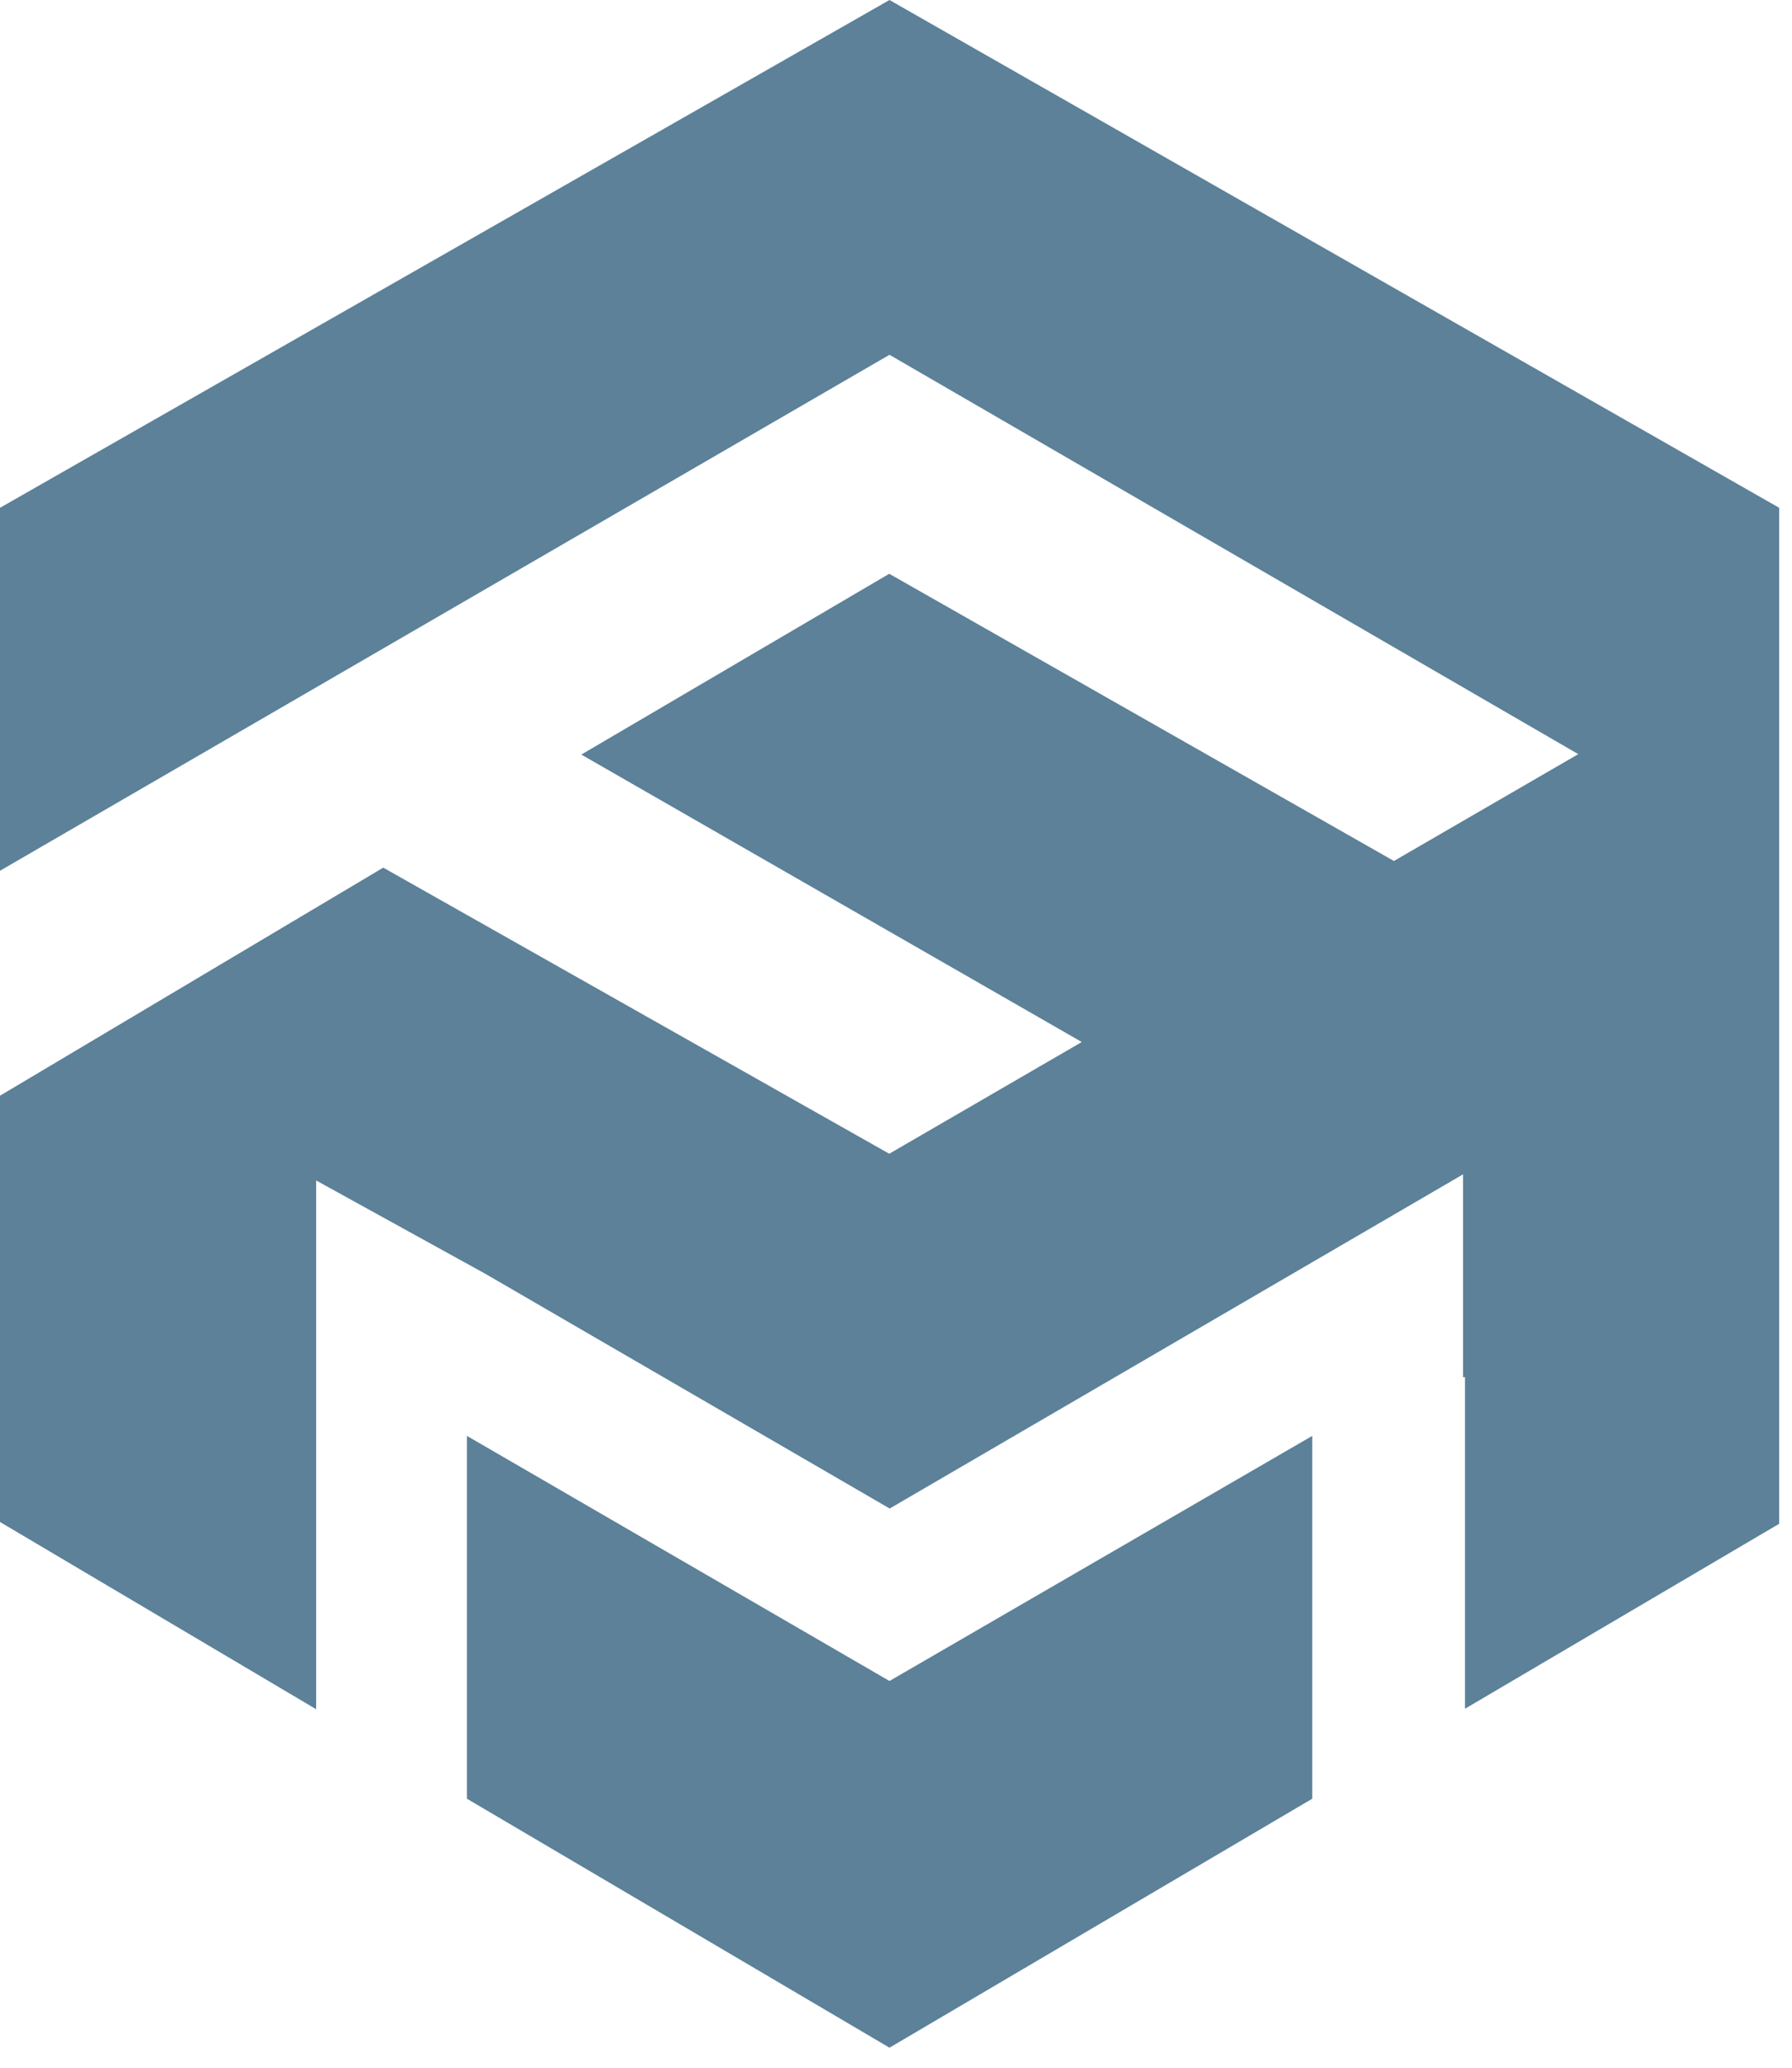
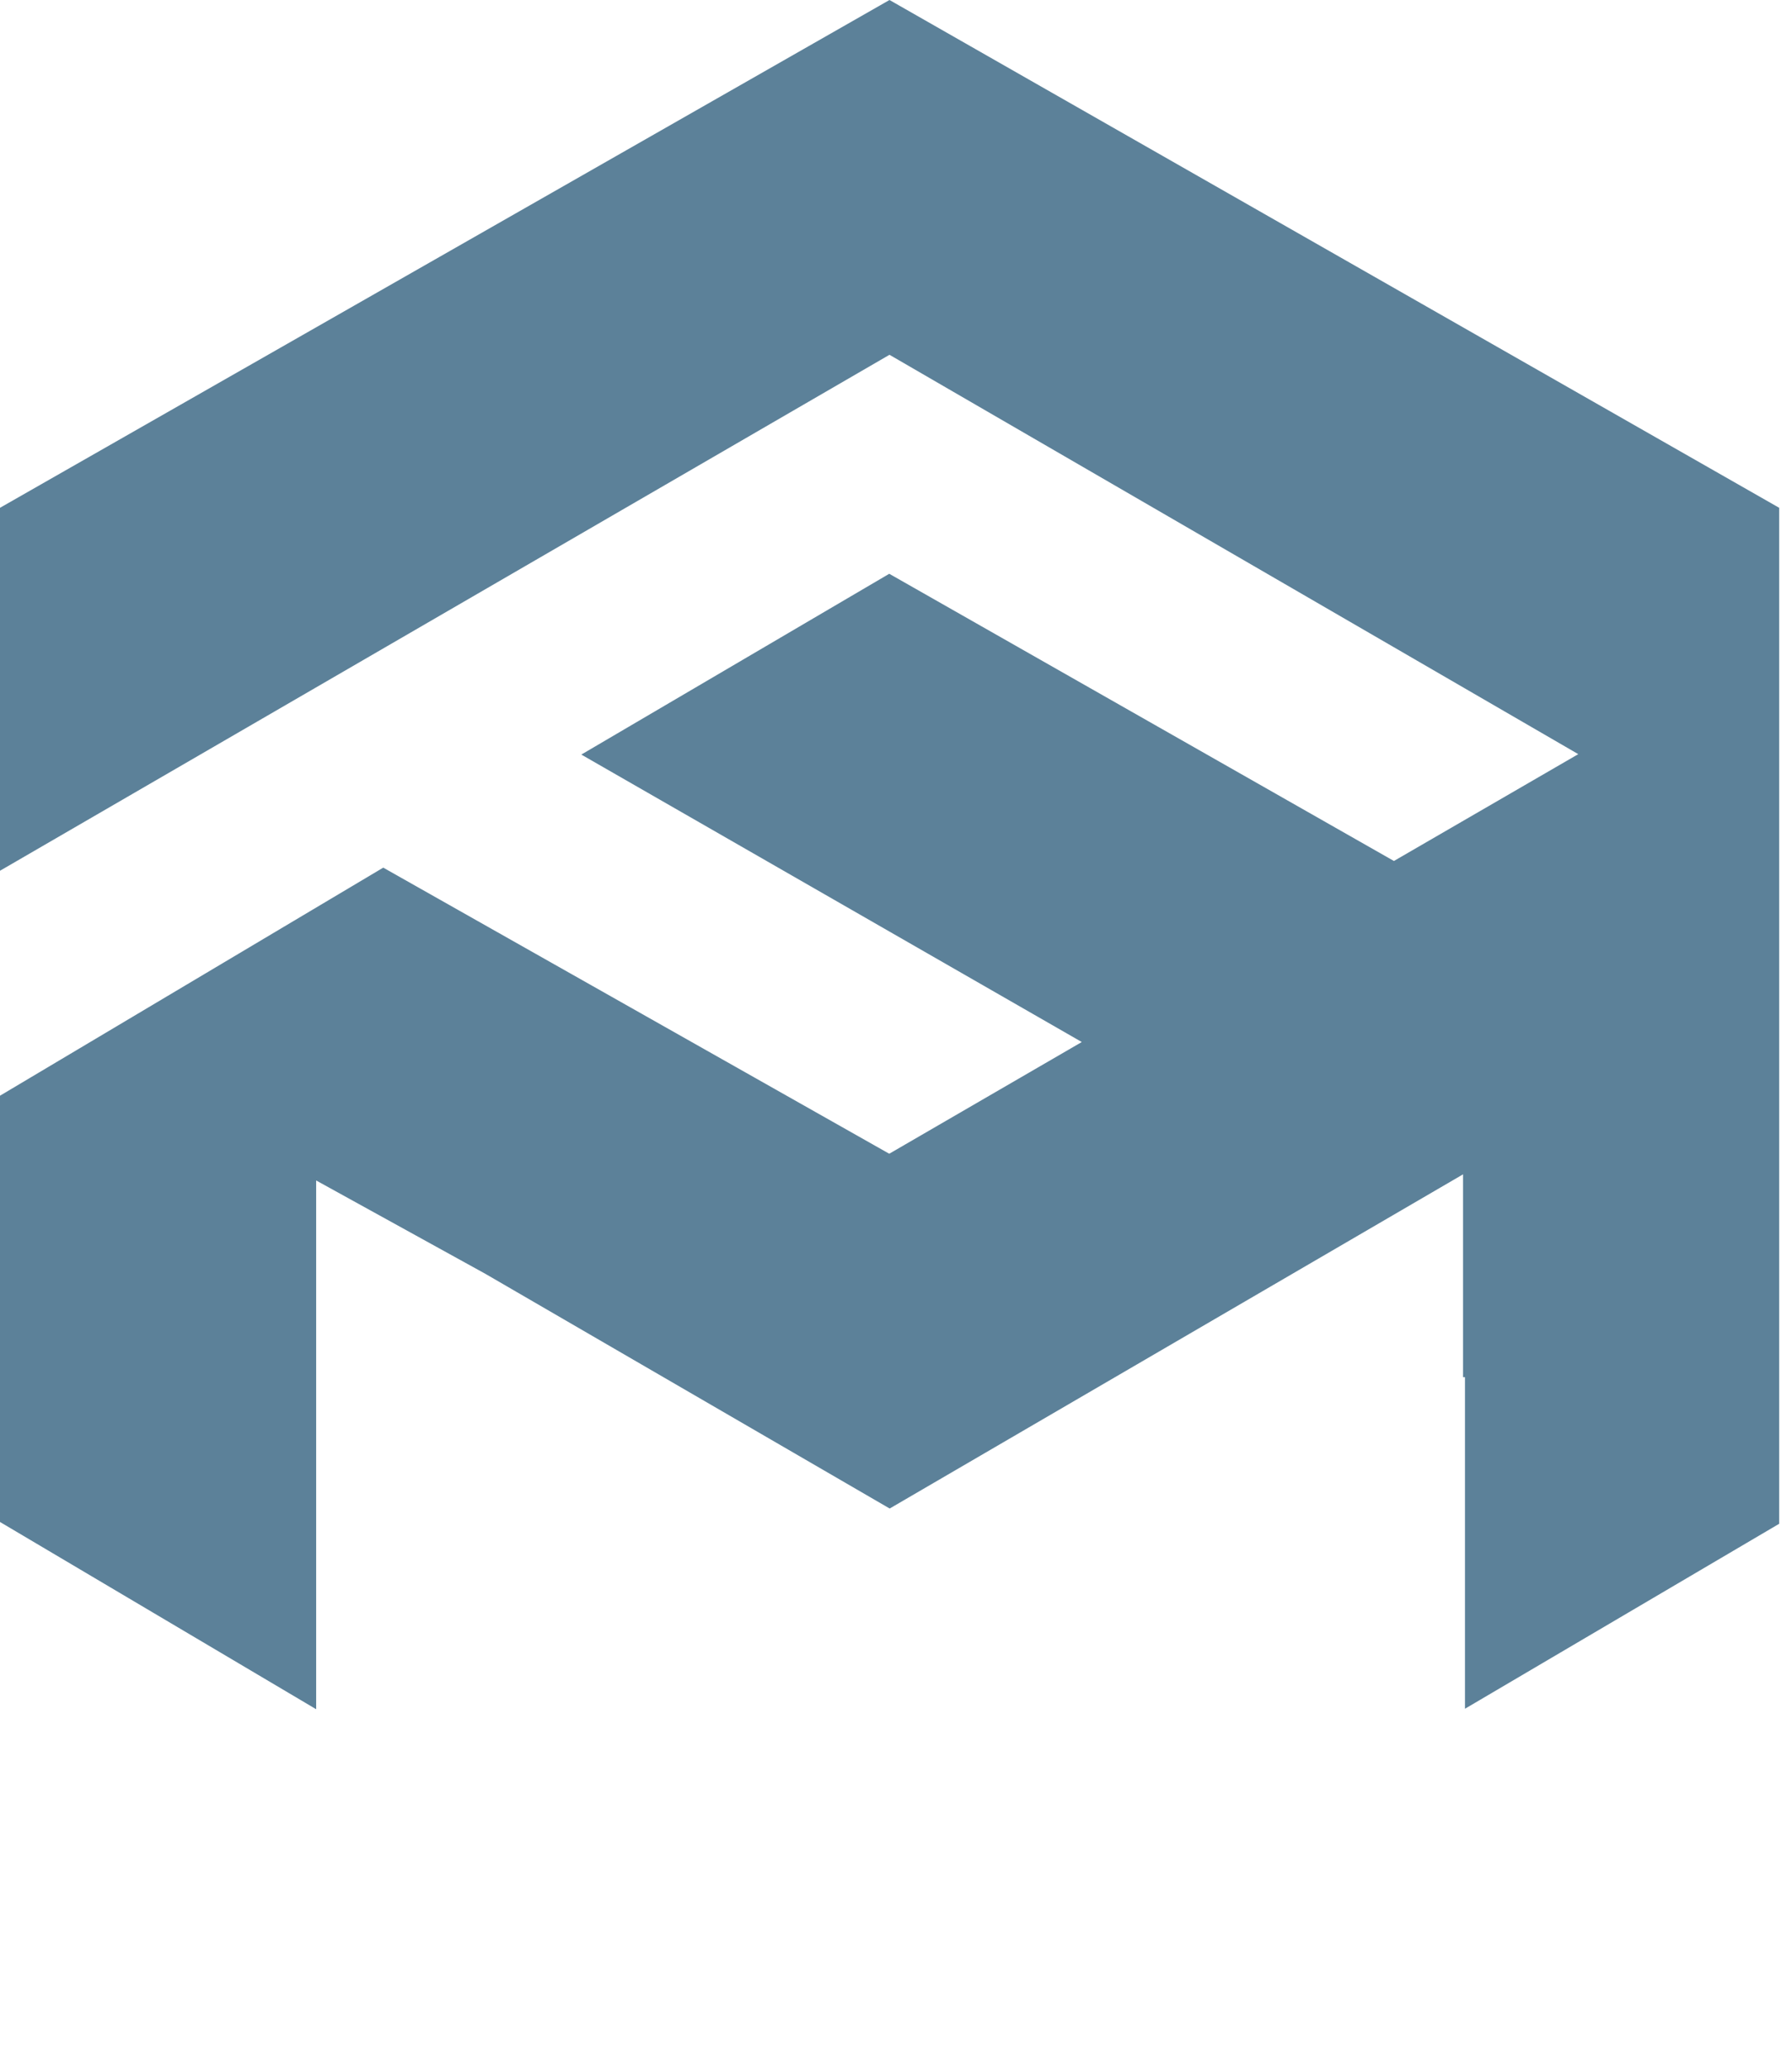
<svg xmlns="http://www.w3.org/2000/svg" width="104" height="120" viewBox="0 0 104 120" fill="none">
  <g clip-path="url(#clip0_1700_958)">
    <path d="M51.622 0L0 29.47V50.534L51.622 20.59L91.596 43.767L80.897 49.967L51.608 33.299L33.737 43.792L62.782 60.474L51.608 66.957L22.242 50.353L0 63.589V88.328L18.349 99.195V68.509L28.172 73.928L51.633 87.547L84.91 68.152V79.926H85.021V99.167L103.256 88.432V29.47L51.622 0Z" fill="#5C8199" />
-     <path d="M27.098 83.335V104.388L51.622 118.838L76.158 104.388V83.332L51.622 97.556L27.1 83.332L27.098 83.335Z" fill="#5C8199" />
  </g>
  <defs>
    <clipPath id="clip0_1700_958">
      <rect width="103.256" height="120" fill="white" />
    </clipPath>
  </defs>
</svg>